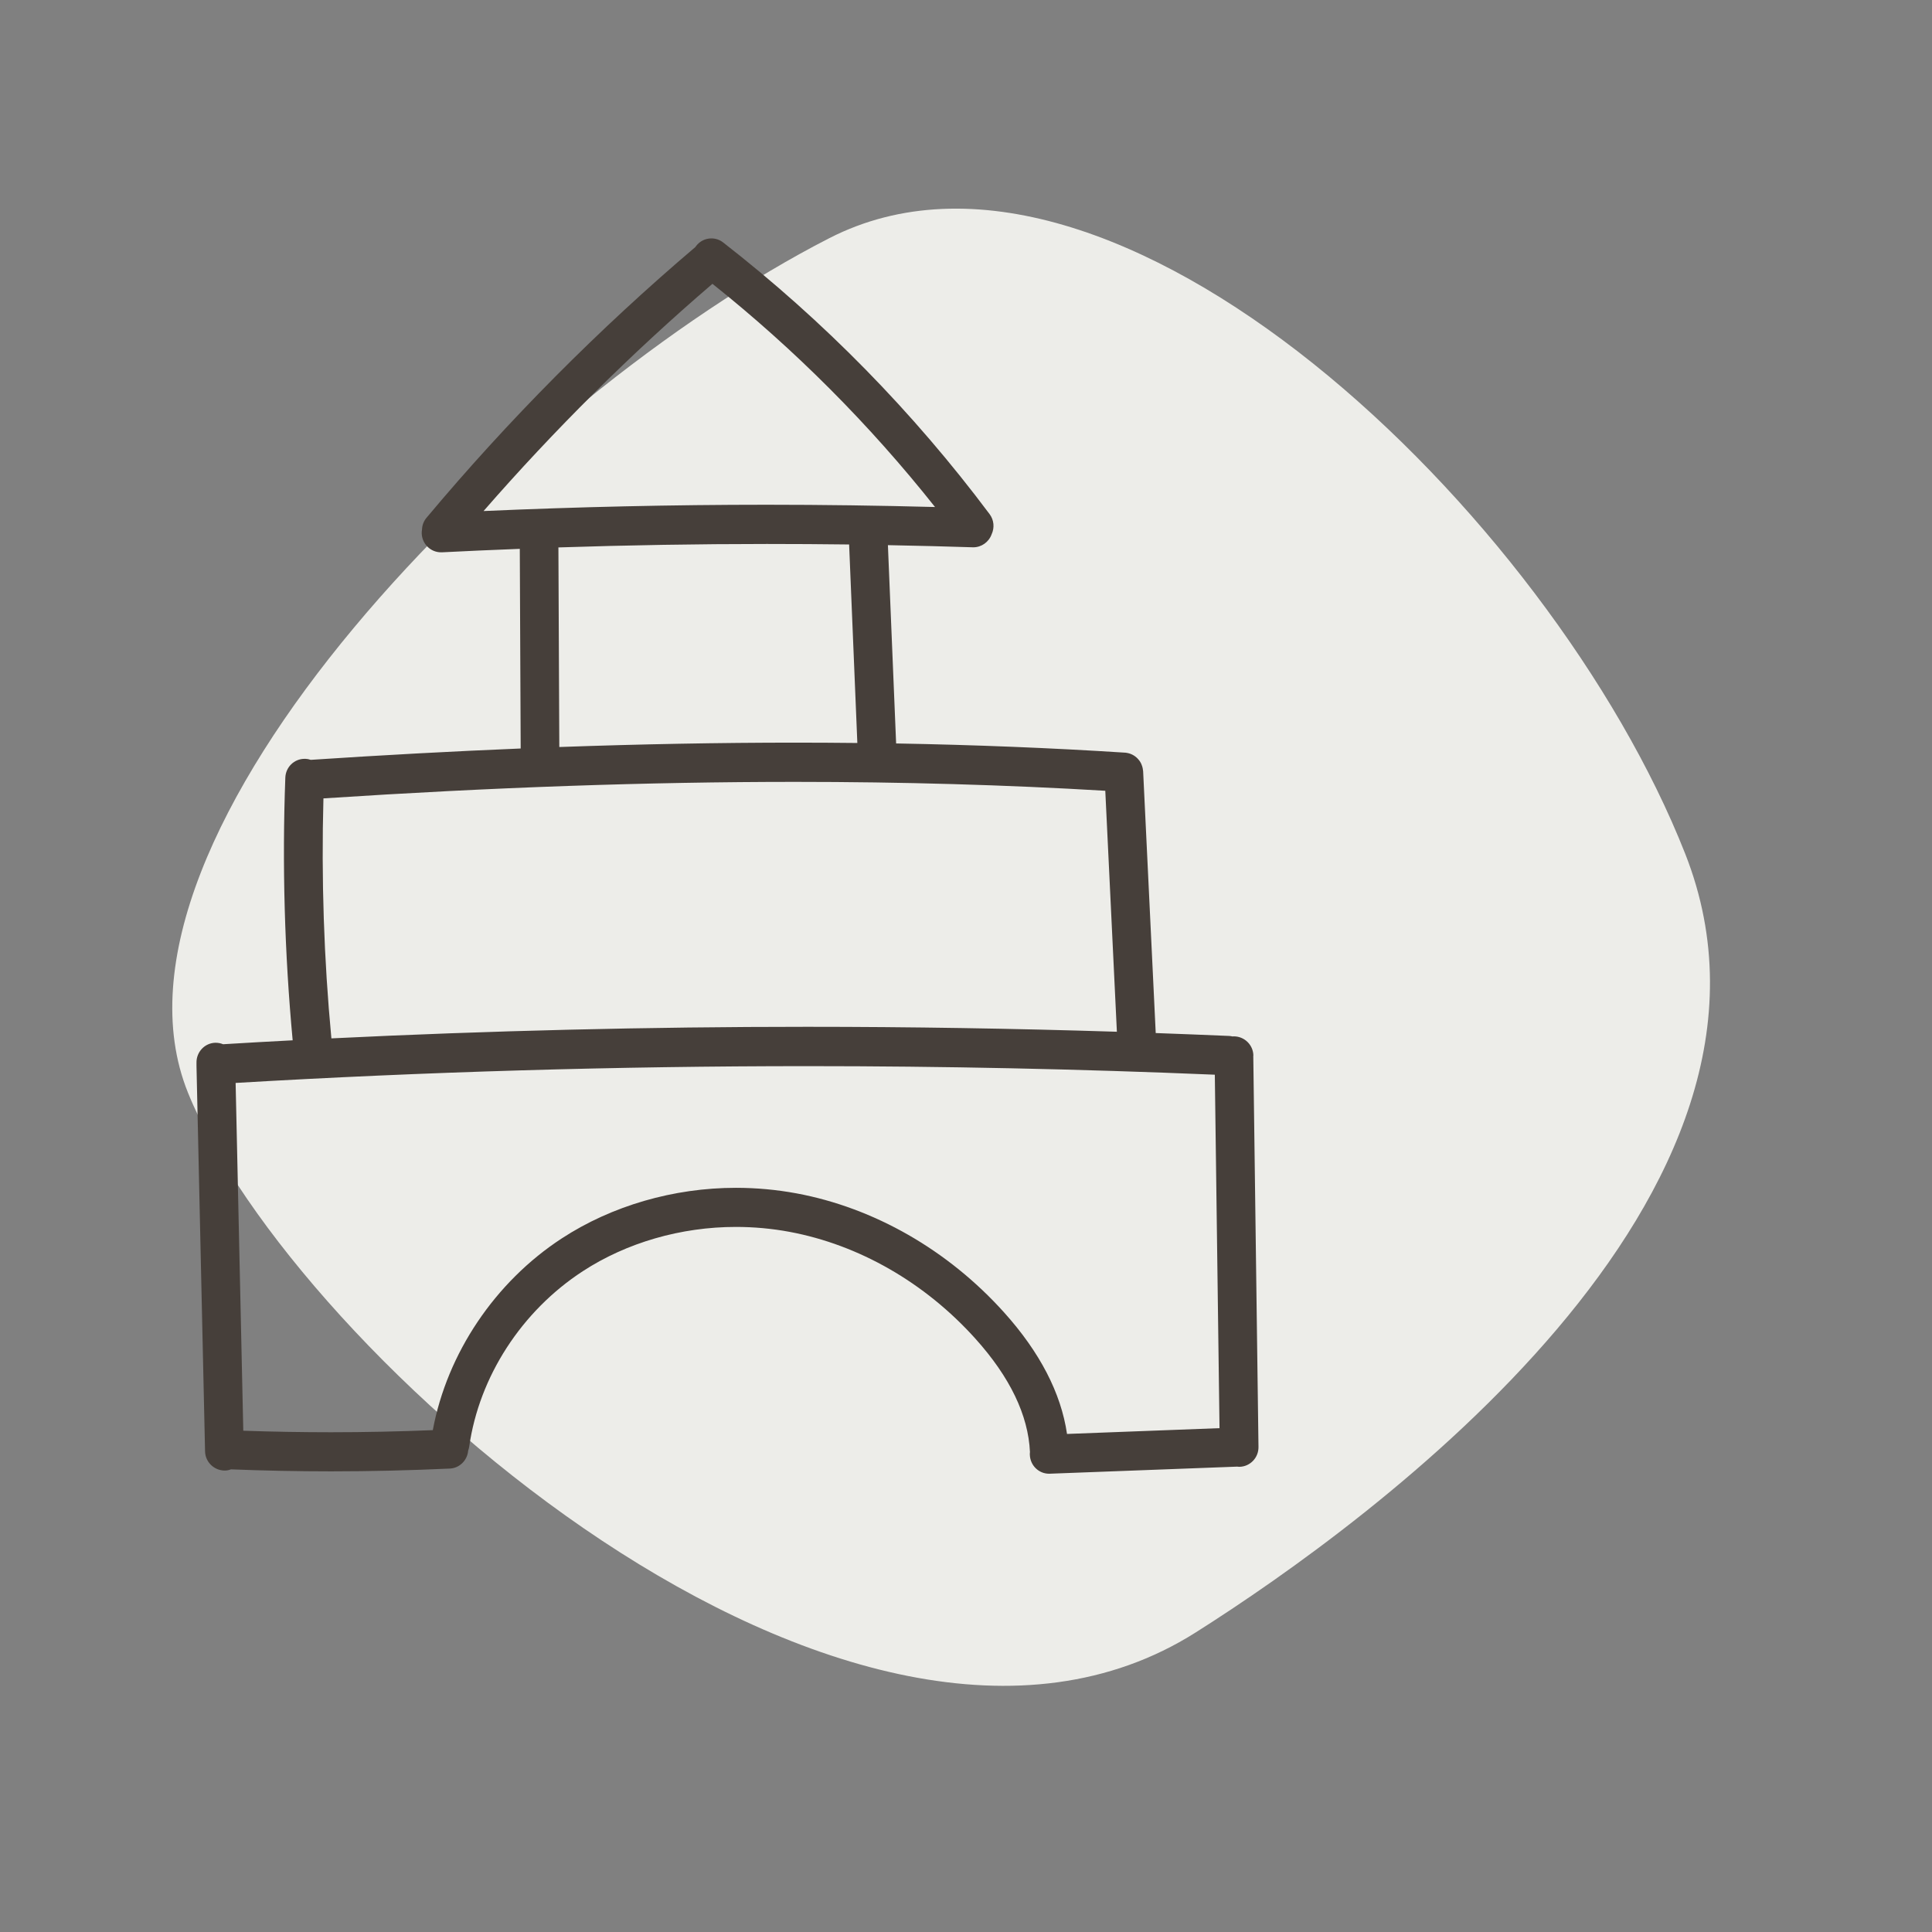
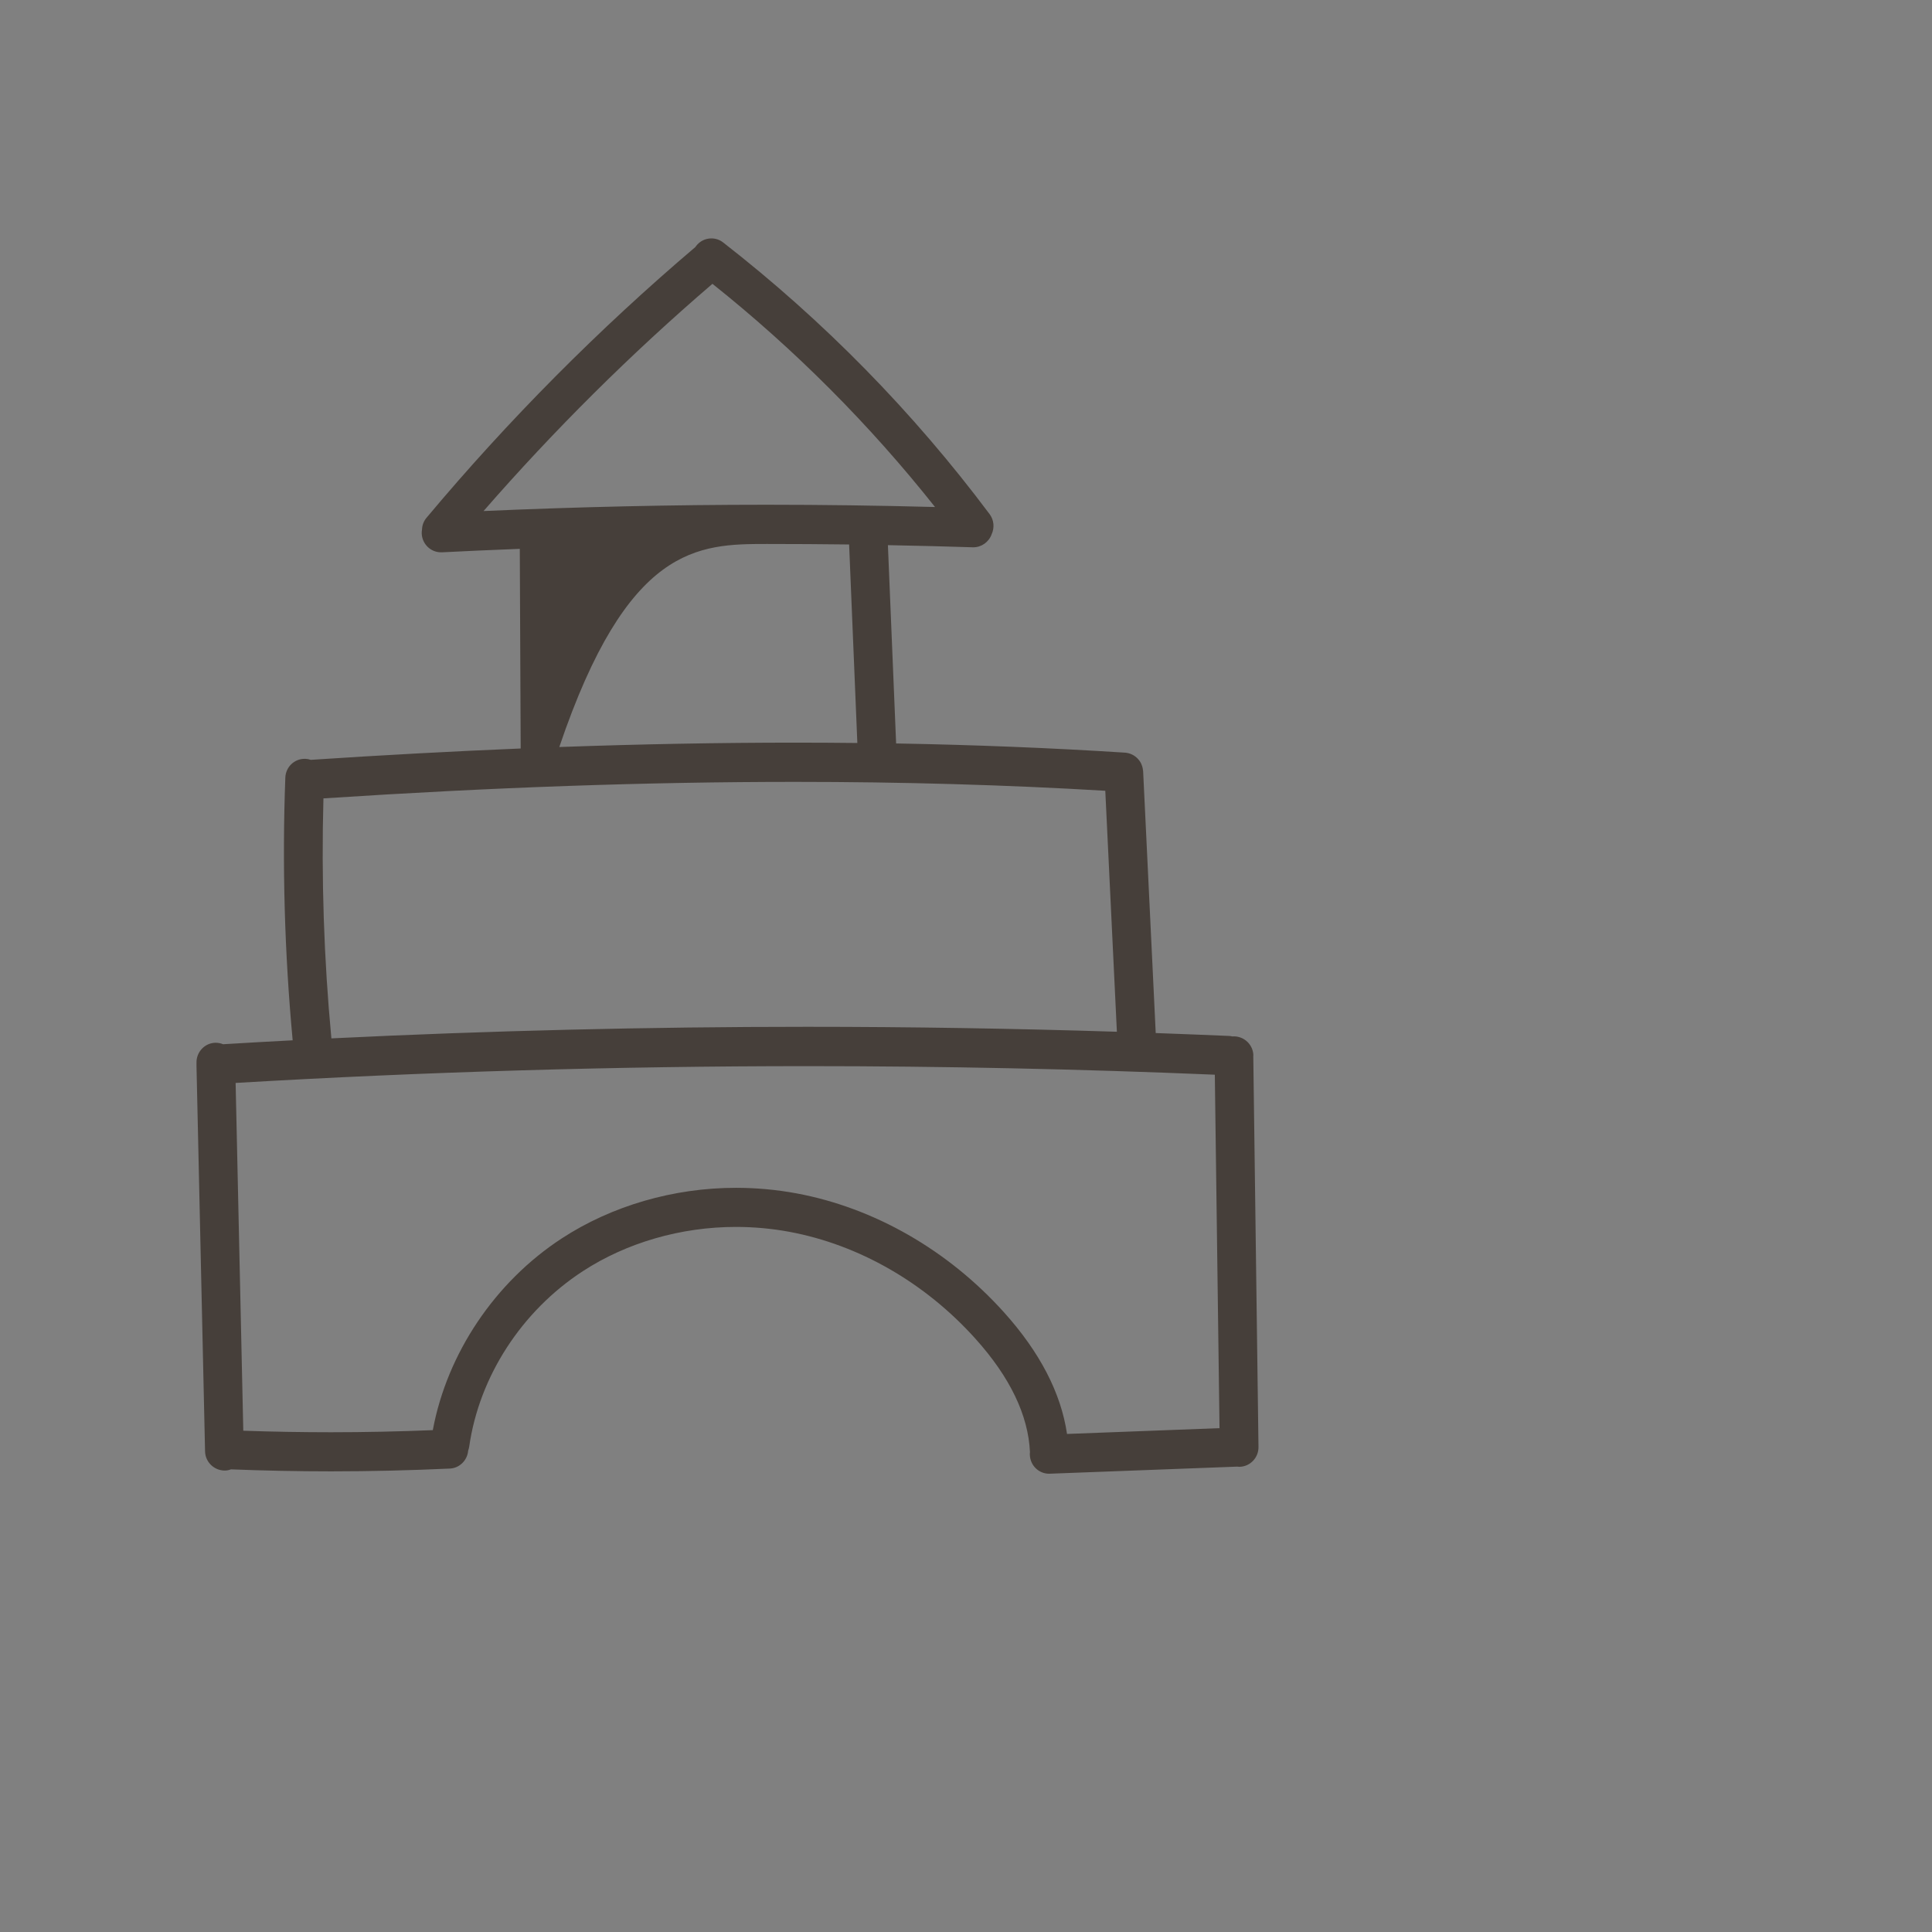
<svg xmlns="http://www.w3.org/2000/svg" fill="none" viewBox="0 0 95 95" height="95" width="95">
  <rect x="0" y="0" width="95" height="95" fill="#808080" stroke="none" />
-   <path fill="#EDEDE9" d="M58.787 80.275C67.463 74.788 89.472 58.751 82.864 41.979C76.255 25.207 54.73 4.577 40.783 11.709C25.567 19.491 4.131 41.047 9.241 53.725C14.35 66.404 41.911 90.946 58.787 80.275Z" />
-   <path fill="#463F3A" d="M61.631 51.91C61.626 51.386 61.197 50.959 60.665 50.959C60.646 50.959 60.627 50.959 60.605 50.964C60.547 50.95 60.492 50.942 60.437 50.939C59.234 50.886 58.032 50.842 56.829 50.797L56.21 37.921C56.21 37.902 56.207 37.885 56.204 37.879C56.201 37.843 56.196 37.81 56.188 37.776C56.182 37.748 56.177 37.718 56.168 37.695C56.157 37.659 56.144 37.623 56.127 37.581C56.119 37.564 56.111 37.544 56.102 37.528C56.08 37.486 56.058 37.447 56.031 37.41L56.011 37.385C55.866 37.193 55.657 37.065 55.423 37.023L55.334 37.009H55.315C51.702 36.777 47.92 36.626 44.064 36.557L43.66 26.806C45.245 26.837 46.58 26.87 47.857 26.912C48.261 26.912 48.622 26.656 48.76 26.273C48.911 25.947 48.875 25.567 48.66 25.28C44.901 20.257 40.492 15.761 35.557 11.921C35.39 11.79 35.189 11.723 34.98 11.723C34.682 11.723 34.407 11.86 34.223 12.103C34.212 12.114 34.203 12.128 34.195 12.145C29.434 16.188 24.986 20.667 20.974 25.458C20.836 25.62 20.759 25.821 20.751 26.039C20.74 26.111 20.734 26.178 20.737 26.243C20.762 26.756 21.18 27.158 21.686 27.158C21.703 27.158 21.722 27.158 21.736 27.158C22.889 27.099 24.108 27.044 25.559 26.988L25.603 36.805C22.284 36.942 18.813 37.129 15.28 37.363C15.194 37.332 15.106 37.316 15.021 37.313H14.977C14.465 37.313 14.049 37.72 14.03 38.239C13.87 42.517 13.992 46.862 14.391 51.154C13.251 51.213 12.109 51.277 10.97 51.347C10.854 51.299 10.733 51.274 10.593 51.274C10.067 51.285 9.651 51.729 9.662 52.259V52.337V52.374V52.413L10.083 71.366C10.094 71.885 10.521 72.31 11.055 72.31C11.159 72.31 11.261 72.287 11.358 72.251C12.995 72.315 14.652 72.349 16.281 72.349C18.227 72.349 20.192 72.301 22.121 72.212C22.598 72.19 22.983 71.805 23.021 71.327C23.046 71.26 23.063 71.199 23.071 71.138C23.561 67.694 25.647 64.468 28.655 62.509C30.81 61.103 33.485 60.33 36.185 60.33C37.068 60.33 37.957 60.411 38.822 60.572C42.24 61.209 45.487 63.073 47.961 65.824C49.66 67.711 50.562 69.586 50.645 71.4C50.639 71.445 50.636 71.489 50.639 71.537C50.659 72.058 51.074 72.466 51.589 72.466L60.833 72.117C60.864 72.123 60.897 72.126 60.938 72.126H60.943C61.469 72.117 61.89 71.679 61.882 71.149L61.626 51.91H61.631ZM23.775 25.132C27.254 21.139 31.036 17.383 35.032 13.956C39.078 17.181 42.757 20.871 45.977 24.931C43.233 24.858 40.451 24.819 37.696 24.819C33.064 24.819 28.383 24.925 23.775 25.129V25.132ZM42.16 36.534C41.153 36.523 40.129 36.517 39.105 36.517C35.39 36.517 31.487 36.59 27.502 36.732L27.458 26.918C30.865 26.806 34.313 26.748 37.71 26.748C39.053 26.748 40.412 26.756 41.753 26.773L42.157 36.532L42.16 36.534ZM15.904 39.258C24.252 38.711 31.842 38.446 39.102 38.446C44.373 38.446 49.5 38.594 54.349 38.884L54.919 50.733C49.874 50.574 44.747 50.49 39.68 50.49C31.9 50.49 24.034 50.68 16.295 51.059C15.926 47.155 15.797 43.187 15.904 39.258ZM52.467 70.507C52.172 68.498 51.132 66.489 49.368 64.529C46.616 61.471 42.991 59.392 39.166 58.68C38.188 58.499 37.187 58.407 36.188 58.407C33.124 58.407 30.083 59.289 27.626 60.893C24.342 63.034 21.984 66.547 21.282 70.323C19.628 70.39 17.946 70.426 16.281 70.426C14.845 70.426 13.392 70.401 11.963 70.351L11.586 53.25C20.872 52.703 30.326 52.424 39.688 52.424C46.368 52.424 53.111 52.566 59.735 52.845L59.966 70.225L52.464 70.51L52.467 70.507Z" />
+   <path fill="#463F3A" d="M61.631 51.91C61.626 51.386 61.197 50.959 60.665 50.959C60.646 50.959 60.627 50.959 60.605 50.964C60.547 50.95 60.492 50.942 60.437 50.939C59.234 50.886 58.032 50.842 56.829 50.797L56.21 37.921C56.21 37.902 56.207 37.885 56.204 37.879C56.201 37.843 56.196 37.81 56.188 37.776C56.182 37.748 56.177 37.718 56.168 37.695C56.157 37.659 56.144 37.623 56.127 37.581C56.119 37.564 56.111 37.544 56.102 37.528C56.08 37.486 56.058 37.447 56.031 37.41L56.011 37.385C55.866 37.193 55.657 37.065 55.423 37.023L55.334 37.009H55.315C51.702 36.777 47.92 36.626 44.064 36.557L43.66 26.806C45.245 26.837 46.58 26.87 47.857 26.912C48.261 26.912 48.622 26.656 48.76 26.273C48.911 25.947 48.875 25.567 48.66 25.28C44.901 20.257 40.492 15.761 35.557 11.921C35.39 11.79 35.189 11.723 34.98 11.723C34.682 11.723 34.407 11.86 34.223 12.103C34.212 12.114 34.203 12.128 34.195 12.145C29.434 16.188 24.986 20.667 20.974 25.458C20.836 25.62 20.759 25.821 20.751 26.039C20.74 26.111 20.734 26.178 20.737 26.243C20.762 26.756 21.18 27.158 21.686 27.158C21.703 27.158 21.722 27.158 21.736 27.158C22.889 27.099 24.108 27.044 25.559 26.988L25.603 36.805C22.284 36.942 18.813 37.129 15.28 37.363C15.194 37.332 15.106 37.316 15.021 37.313H14.977C14.465 37.313 14.049 37.72 14.03 38.239C13.87 42.517 13.992 46.862 14.391 51.154C13.251 51.213 12.109 51.277 10.97 51.347C10.854 51.299 10.733 51.274 10.593 51.274C10.067 51.285 9.651 51.729 9.662 52.259V52.337V52.374V52.413L10.083 71.366C10.094 71.885 10.521 72.31 11.055 72.31C11.159 72.31 11.261 72.287 11.358 72.251C12.995 72.315 14.652 72.349 16.281 72.349C18.227 72.349 20.192 72.301 22.121 72.212C22.598 72.19 22.983 71.805 23.021 71.327C23.046 71.26 23.063 71.199 23.071 71.138C23.561 67.694 25.647 64.468 28.655 62.509C30.81 61.103 33.485 60.33 36.185 60.33C37.068 60.33 37.957 60.411 38.822 60.572C42.24 61.209 45.487 63.073 47.961 65.824C49.66 67.711 50.562 69.586 50.645 71.4C50.639 71.445 50.636 71.489 50.639 71.537C50.659 72.058 51.074 72.466 51.589 72.466L60.833 72.117C60.864 72.123 60.897 72.126 60.938 72.126H60.943C61.469 72.117 61.89 71.679 61.882 71.149L61.626 51.91H61.631ZM23.775 25.132C27.254 21.139 31.036 17.383 35.032 13.956C39.078 17.181 42.757 20.871 45.977 24.931C43.233 24.858 40.451 24.819 37.696 24.819C33.064 24.819 28.383 24.925 23.775 25.129V25.132ZM42.16 36.534C41.153 36.523 40.129 36.517 39.105 36.517C35.39 36.517 31.487 36.59 27.502 36.732C30.865 26.806 34.313 26.748 37.71 26.748C39.053 26.748 40.412 26.756 41.753 26.773L42.157 36.532L42.16 36.534ZM15.904 39.258C24.252 38.711 31.842 38.446 39.102 38.446C44.373 38.446 49.5 38.594 54.349 38.884L54.919 50.733C49.874 50.574 44.747 50.49 39.68 50.49C31.9 50.49 24.034 50.68 16.295 51.059C15.926 47.155 15.797 43.187 15.904 39.258ZM52.467 70.507C52.172 68.498 51.132 66.489 49.368 64.529C46.616 61.471 42.991 59.392 39.166 58.68C38.188 58.499 37.187 58.407 36.188 58.407C33.124 58.407 30.083 59.289 27.626 60.893C24.342 63.034 21.984 66.547 21.282 70.323C19.628 70.39 17.946 70.426 16.281 70.426C14.845 70.426 13.392 70.401 11.963 70.351L11.586 53.25C20.872 52.703 30.326 52.424 39.688 52.424C46.368 52.424 53.111 52.566 59.735 52.845L59.966 70.225L52.464 70.51L52.467 70.507Z" />
</svg>